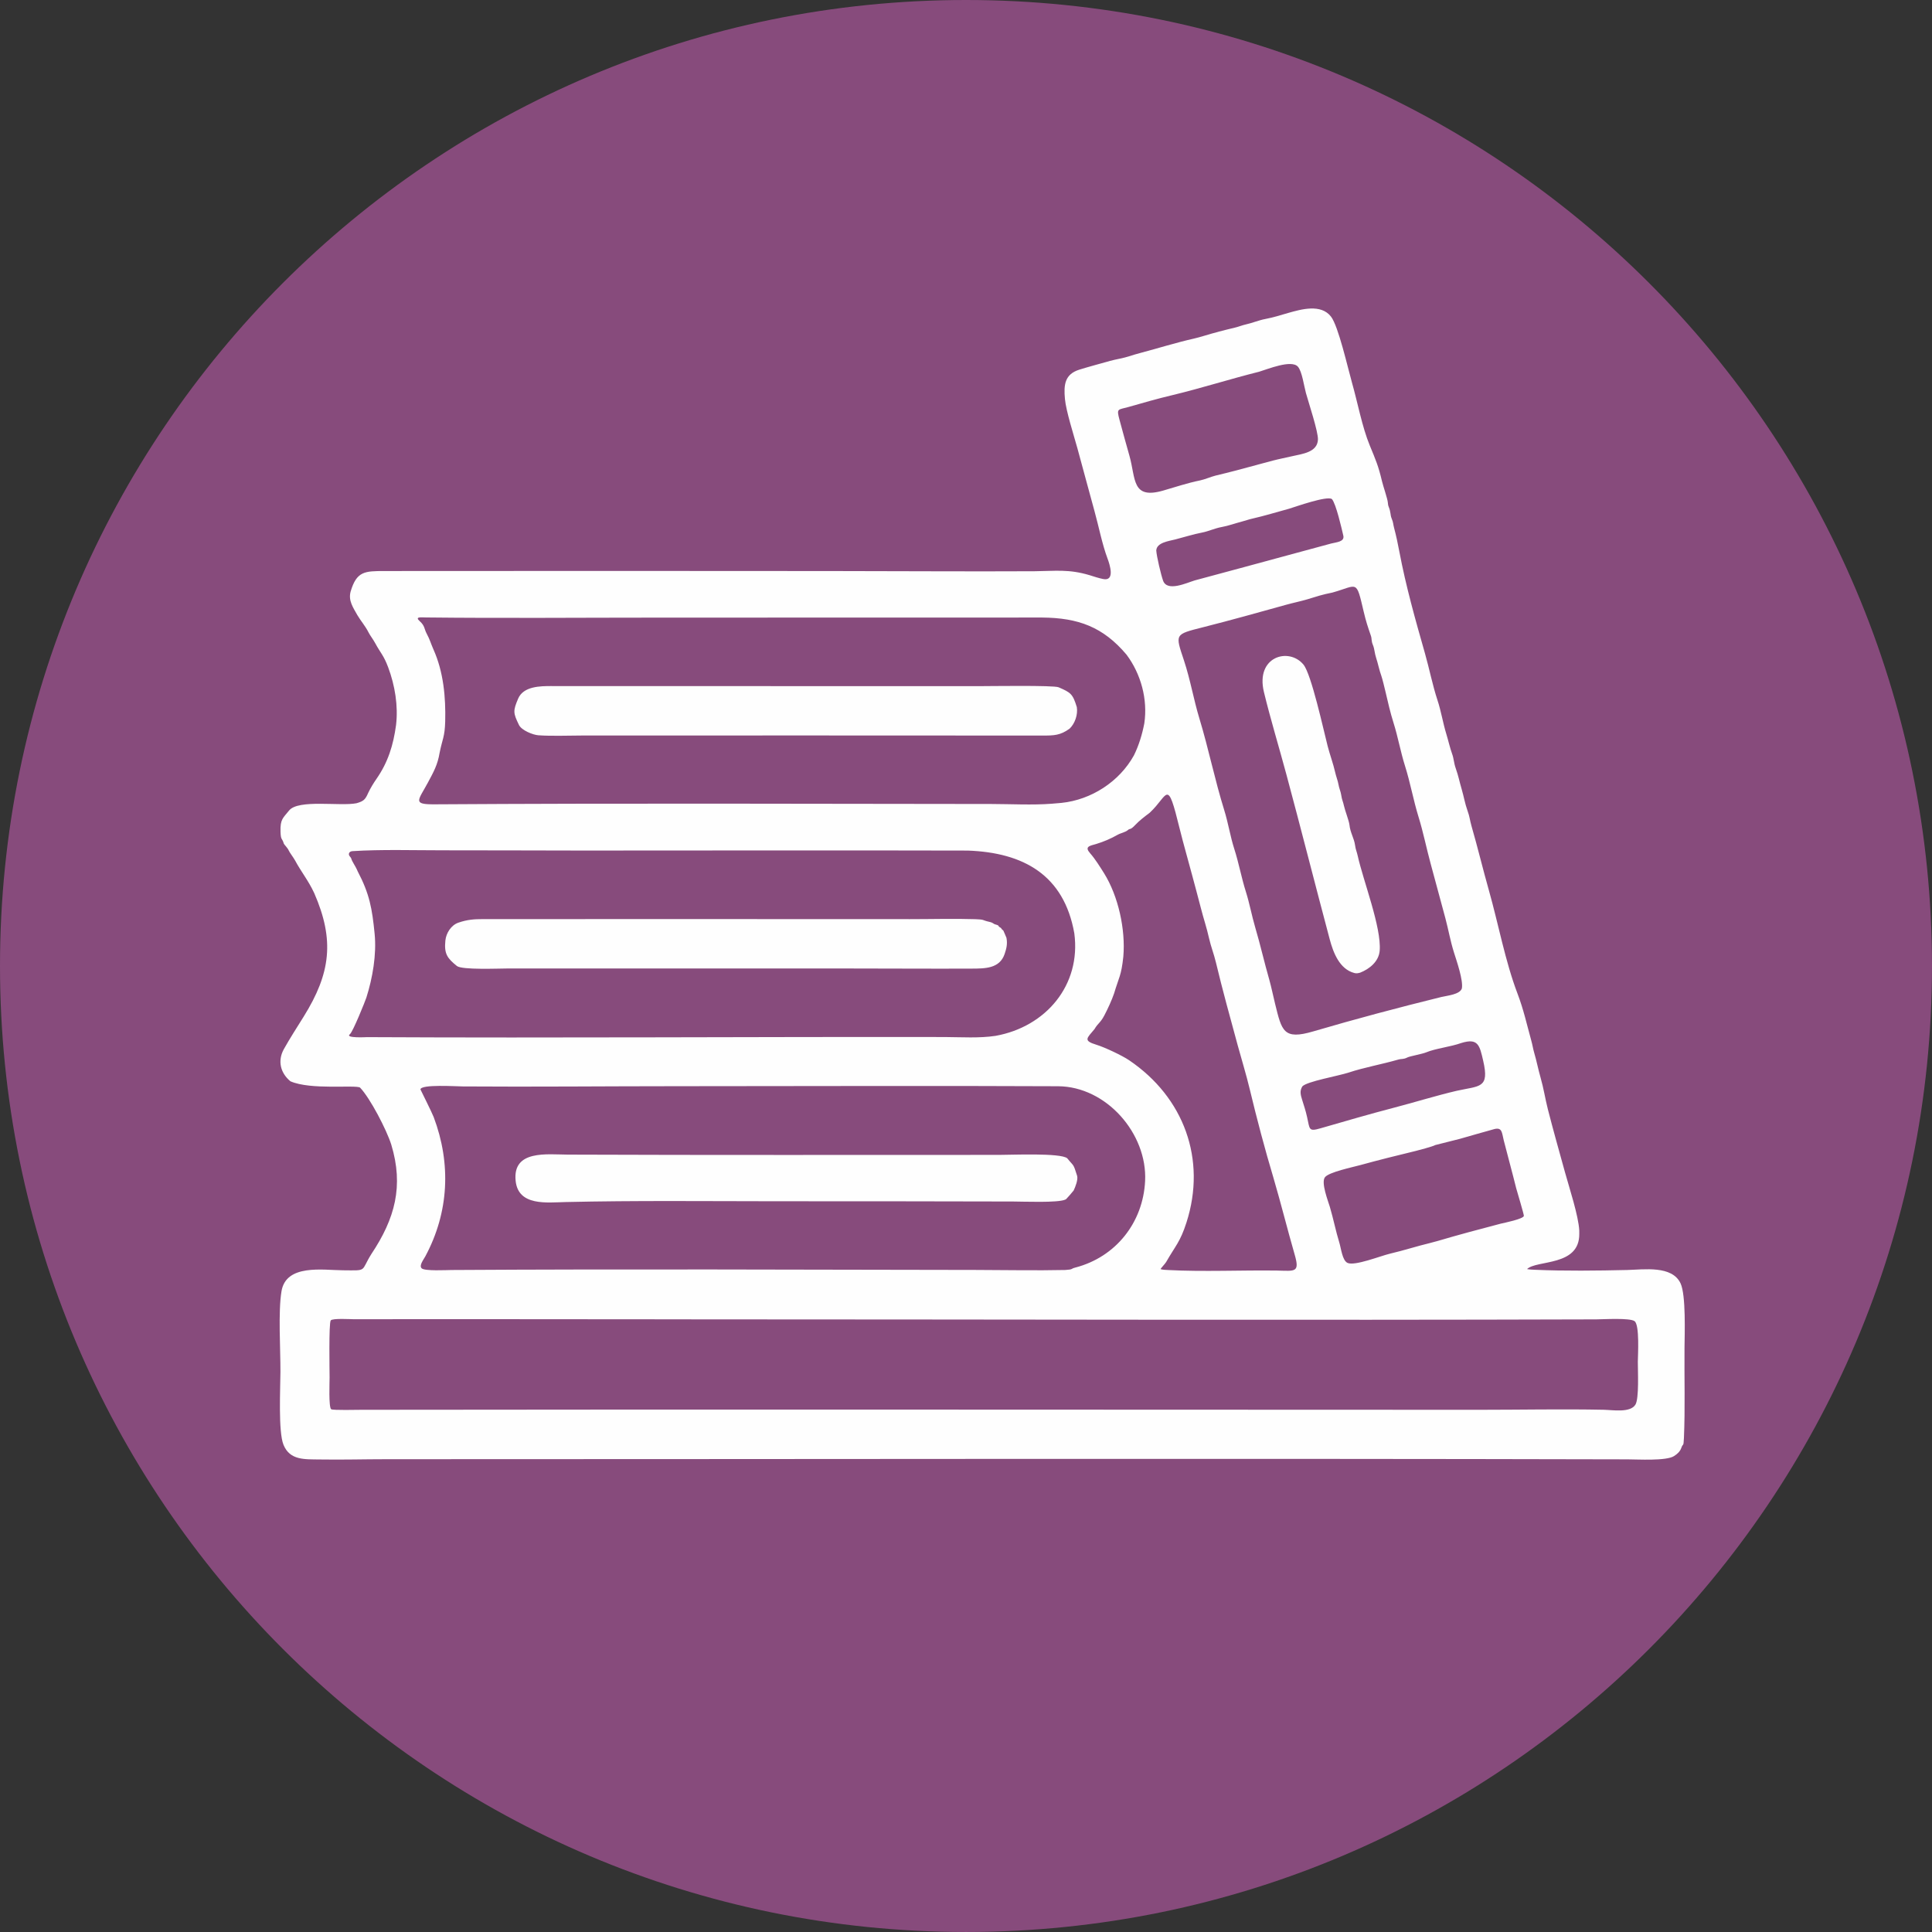
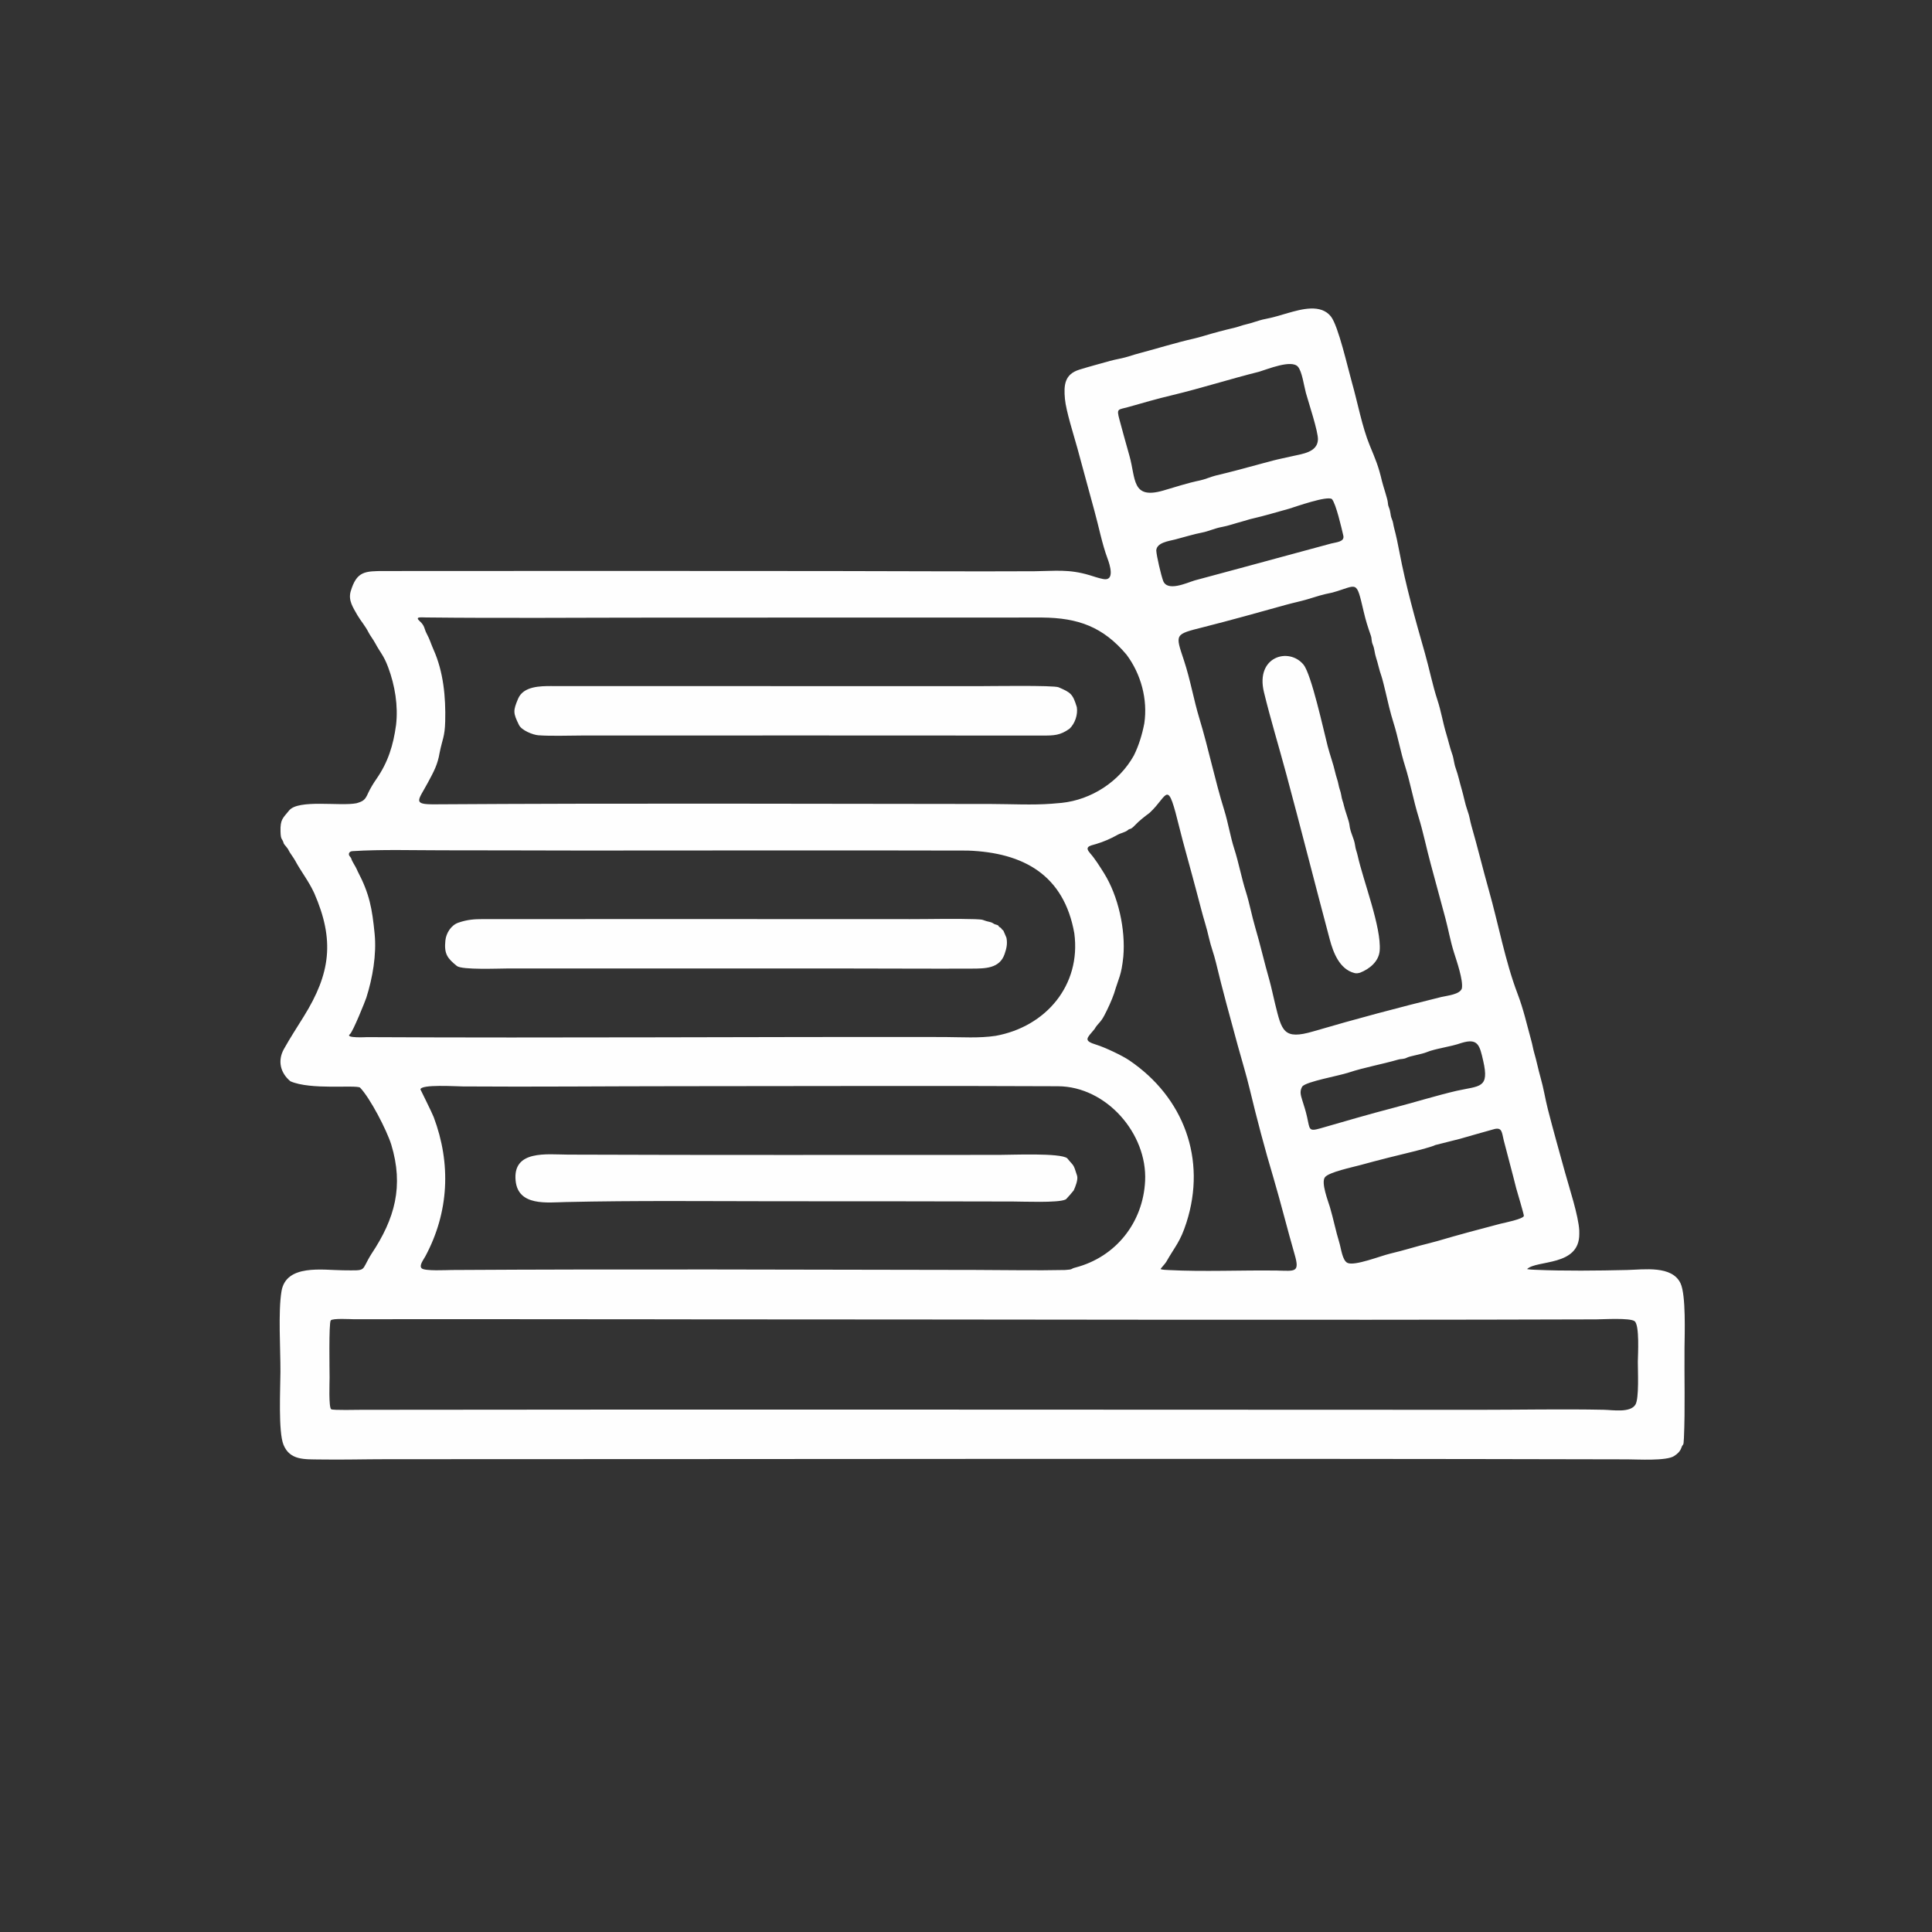
<svg xmlns="http://www.w3.org/2000/svg" xml:space="preserve" width="42.339mm" height="42.339mm" version="1.1" style="shape-rendering:geometricPrecision; text-rendering:geometricPrecision; image-rendering:optimizeQuality; fill-rule:evenodd; clip-rule:evenodd" viewBox="0 0 1207.59 1207.59">
  <rect x="0" y="0" width="1207.59" height="1207.59" fill="#333333" stroke="none" />
  <defs>
    <style type="text/css"> .fil1 {fill:#FEFEFE} .fil0 {fill:#874B7C} </style>
  </defs>
  <g id="Слой_x0020_1">
-     <path class="fil0" d="M603.79 0c333.46,0 603.79,270.33 603.79,603.79 0,333.46 -270.33,603.79 -603.79,603.79 -333.46,0 -603.79,-270.33 -603.79,-603.79 0,-333.46 270.33,-603.79 603.79,-603.79z" />
    <path class="fil1" d="M432.07 824.66c188.5,0 377.09,0.6 565.58,0.01 4.48,-0.01 21.17,-1.07 24.06,1.14 3.18,2.43 2.07,21.16 2.01,25.37 -0.03,5.37 0.89,23.09 -1.55,26.86 -3.32,5.16 -14.07,3.25 -19.83,3.13 -25.56,-0.52 -51.84,0.02 -77.49,0.02 -232.99,0 -466.03,-0.33 -699.01,0 -2.47,0 -17.66,0.38 -18.81,-0.34 -1.7,-1.08 -1,-17.46 -1.02,-19.82 -0.01,-3.83 -0.55,-33.97 0.72,-35.71 1.06,-1.45 12.62,-0.73 14.45,-0.74 70.3,-0.13 140.58,0.06 210.88,0.06zm418.02 -216.67c5.94,-2.33 11.74,-7.02 12.28,-13.8 1.14,-14.58 -10.28,-43.61 -13.77,-59.4 -0.58,-2.63 -1.25,-3.66 -1.64,-6.58 -0.57,-4.25 -2.99,-7.73 -3.49,-12.64 -0.25,-2.42 -2.86,-9.14 -3.42,-11.87 -0.56,-2.72 -1.28,-3.62 -1.73,-6.79 -0.32,-2.24 -1.3,-4.06 -1.77,-6.87 -0.31,-1.87 -1.51,-5.01 -2.04,-7.46 -1.11,-5.02 -3.29,-10.9 -4.66,-16.22 -2.59,-10.04 -10.17,-44.96 -15.12,-50.95 -9.13,-11.04 -30.09,-5.07 -24.72,17.14 4.06,16.77 9.43,34.38 13.95,51.18 9.27,34.42 18.01,69.01 27.19,103.43 2.19,8.21 6.09,18.6 15.37,21.02 1.4,0.37 2.2,0.14 3.57,-0.19zm-179.01 136.12c1.07,-2.23 2.9,-6.83 2.14,-9.27 -2.48,-7.89 -1.9,-5.57 -6.16,-10.88 -4.35,-3.45 -34.49,-2.1 -42.61,-2.1 -89.78,-0.01 -179.68,0.18 -269.45,-0.17 -13.01,-0.05 -34.76,-3.15 -32.7,16.44 1.67,15.9 19.72,13.46 31.33,13.2 43.31,-0.99 87.5,-0.52 130.89,-0.49 49.57,0.03 99.19,-0.01 148.76,0.16 6.49,0.02 27.78,0.91 32.49,-1.16l0.6 -0.32c0.35,-0.27 4.5,-5.01 4.71,-5.4zm-326.31 -315.29c-7.11,-0 -17.63,0.08 -20.93,7.9 -3.19,7.58 -3.15,8.89 0.55,16.43 1.64,3.35 8.67,6.18 12.1,6.43 8.25,0.61 19.69,0.14 28.28,0.14 95.57,0 191.15,-0.06 286.72,0.04 7.3,0.01 11.17,-0.07 17.04,-4.29 3.41,-3.25 5.27,-8.85 4.53,-13.49 -2.53,-8.27 -3.78,-9.11 -11.4,-12.4 -3.09,-1.33 -43.12,-0.7 -49.84,-0.7 -89.02,-0.01 -178.04,-0.03 -267.06,-0.05zm-42.49 145.66c-5.96,0 -10.19,0.3 -15.8,2.24 -4.5,1.56 -7.62,6.48 -8.1,11.16 -0.86,8.33 1.22,11.08 7.21,15.92 3.15,2.54 26.28,1.55 31.44,1.55 70.83,-0 141.66,0 212.49,0 25.91,0 51.93,0.2 77.82,0.08 8.28,-0.04 17.49,0.04 20.59,-9.13 1.16,-3.43 1.87,-6.26 1.16,-10.1 -0.05,-0.24 -1.94,-4.54 -1.96,-4.55 -1.89,-1.39 -0.58,-1.25 -2.36,-2.18 -1.08,-0.56 0.22,-0.88 -2.4,-1.59 -1.98,-0.54 -1.09,-1.04 -4.25,-1.74 -4.27,-0.95 -2.5,-1.42 -8.51,-1.61 -13.14,-0.42 -27.6,-0.01 -40.89,-0.02 -88.81,-0.02 -177.62,-0.09 -266.44,-0.02zm591.89 202.38c-8.47,2.02 -16.72,4.73 -25.34,6.74 -5.8,1.35 -22.16,7.9 -26.6,5.76 -3.24,-1.57 -3.97,-9.05 -5.1,-12.69 -2.2,-7.11 -3.69,-14.81 -5.89,-22.24 -1.13,-3.8 -5.65,-15.26 -3.09,-18.6 2.46,-3.21 17.29,-6.27 22,-7.57 11.65,-3.21 22.99,-6.02 34.72,-8.86 1.17,-0.29 10.8,-2.79 12.22,-3.68 0.07,-0.05 13.59,-3.39 15.4,-3.89 7.08,-1.97 14.37,-4.18 21.38,-6.06 5.15,-1.38 4.84,2.27 6.04,6.99 2.55,10.01 5.28,19.82 7.78,29.93 0.56,2.08 5.01,16.79 4.8,17.37 -0.72,1.94 -12.04,4.22 -14.43,4.78 -13.26,3.47 -26.5,6.99 -39.64,10.88 -1.45,0.43 -2.79,0.78 -4.26,1.13zm-611.77 16.95c-3.03,0.02 -17.08,0.8 -18.87,-1.08 -1.71,-1.79 1.19,-5.33 2.35,-7.51 14.75,-27.54 16.17,-57.82 5.2,-86.99 -1.03,-2.73 -8.28,-17.22 -8.28,-17.29 0.21,-3.35 22.58,-1.89 26.53,-1.87 44.67,0.32 89.36,-0.14 134.03,-0.15 79.29,0.01 158.69,-0.36 237.96,0.03 30.21,0.15 55.88,29.62 54.43,59.22 -1.28,25.97 -18.27,47.5 -43.57,54.1 -3.23,0.79 -1.02,1.19 -6.33,1.53 -18.3,0.41 -37.62,-0 -56.03,-0.03 -109.15,-0.17 -218.29,-0.62 -327.43,0.04zm531.62 -114.76c2.92,-3.15 22.49,-6.5 29.09,-8.69 9.51,-3.15 20.7,-5.14 30.58,-7.99 2.71,-0.78 3.29,-0.05 6.06,-1.44 1.5,-0.76 9.31,-2.16 11.61,-3.13 5.96,-2.49 15.14,-3.42 22.04,-5.88 10.48,-3.23 11.44,1.42 13.67,11.16 3.97,17.3 -2.08,15.51 -16.55,18.72 -12.97,3.03 -26.43,7.24 -39.5,10.64 -15.29,3.98 -30.46,8.43 -45.63,12.8 -7.57,2.19 -6.67,0.68 -8.41,-7.05 -1.02,-4.53 -1.82,-6.55 -3.11,-10.83 -0.96,-3.17 -1.59,-5.42 0.15,-8.32zm-584.46 -30.8c-0.22,-0 -14.27,0.82 -10.85,-1.84 1.85,-1.43 9.62,-20.76 10.29,-22.88 3.9,-12.32 6.43,-26.89 5.16,-39.85 -1.55,-15.78 -3.19,-24.98 -10.6,-39.07 -0.23,-0.44 -0.42,-0.9 -0.61,-1.36 -0.54,-1.34 -2.93,-4.91 -3.29,-6.3 -0.19,-0.74 -0.62,-1.19 -1.09,-1.77 -1,-1.16 -0.54,-3.03 1.75,-3.18 18.02,-1.15 38.39,-0.51 56.67,-0.52 28.94,-0.02 57.87,0.13 86.8,0.15 80.35,0 160.79,-0.19 241.13,0.02 34.91,1.26 60.1,15.31 66.57,51.67 4.36,32.48 -17.82,58.49 -49.22,64.14 -10.31,1.53 -21,0.8 -31.39,0.74l-1.55 -0.01c-119.92,-0.2 -239.84,0.69 -359.77,0.07zm568.89 145.91c-22.5,-0.32 -46.03,0.84 -68.29,-0.33 -1.03,-0.05 -3.82,-0.14 -4.73,-0.58 0,-0.42 2.81,-3.29 3.48,-4.46 5.83,-10.22 8.77,-12.45 12.69,-24.68 12.67,-39.51 -1.63,-78.23 -35.8,-101.38 -4.4,-2.99 -15.28,-8.11 -20.37,-9.67 -8.63,-2.65 -6.11,-4.04 -1.29,-9.86 2.18,-3.76 3.6,-3.72 6.14,-8.55 2.14,-4.08 4.6,-9.39 6.09,-13.75 2.97,-10.03 4.52,-11.01 5.76,-22.98 1.46,-16.9 -3.09,-37.75 -12.08,-52.17 -2.58,-4.07 -5.48,-8.81 -8.65,-12.4 -3.59,-4.08 -0.61,-4.61 3.71,-5.8 4.63,-1.39 9.24,-3.36 13.42,-5.75 2.11,-1.2 4.86,-1.52 6.63,-3.11 1.18,-1.06 1.22,0.35 4.38,-3.01 2.7,-2.86 5.95,-5.31 9.05,-7.65 11.89,-10.98 10.77,-22.54 18.77,9.98 2.36,9.59 5.17,19.14 7.7,28.73 1.84,7 3.74,13.71 5.53,20.8 1.67,6.62 3.61,12.1 5.12,18.92 1.12,5.06 3.04,9.8 4.3,15.12 4.04,16.98 8.99,34.78 13.58,51.68 2.59,9.47 5.29,18.1 7.6,27.73 4.36,18.18 9.44,37.43 14.81,55.32 4.67,15.88 8.63,31.93 13.22,47.83 3.33,11.45 0.16,10.23 -10.76,10.03zm18.61 -419.54c6.09,-1.87 9.42,-2.99 15.72,-4.23 16.16,-4.52 14.75,-8.61 19.63,12.09 1.36,5.77 2.5,9.26 4.41,14.75 0.8,2.29 0.12,3.12 1.39,6.12 0.92,2.18 0.96,4.94 1.95,7.9 1.16,3.45 1.94,7.68 3.29,11.34 0.55,1.48 2.1,7.85 2.53,9.71 1.55,6.68 3.01,13.11 5.08,19.65 2.73,8.63 4.32,17.89 7.15,26.83 3.32,10.49 5.18,21.3 8.5,32.03 2.82,9.09 4.95,19.65 7.53,29.11 3.09,11.34 6.16,22.69 9.19,34.04 1.99,7.46 3.01,13.87 5.4,21.49 1.63,5.17 5.85,17.28 4.9,22.37 -1.23,3.78 -9.1,4.48 -12.7,5.32 -26.91,6.63 -53.55,13.71 -80.14,21.52 -18.78,5.52 -19.7,-0.28 -23.92,-17.32 -1.2,-4.93 -2.22,-9.95 -3.57,-14.84 -3.17,-10.98 -5.59,-21.89 -8.86,-32.93 -2.09,-7.06 -3.55,-15.07 -5.82,-22.22 -2.76,-8.68 -4.44,-18.08 -7.26,-26.81 -2.44,-7.55 -3.81,-16.33 -6.27,-24.2 -5.82,-18.66 -9.79,-38.41 -15.48,-57.13 -3.64,-11.96 -5.65,-24.25 -9.7,-36.47 -5.46,-16.5 -6.02,-16.14 11.98,-20.69 17.62,-4.46 34.41,-9.18 51.88,-14.03 4.39,-1.22 8.76,-2.1 13.19,-3.39zm-108.34 97.59c-9.12,16.4 -26.63,27.7 -45.2,29.63 -2.07,0.21 -4.15,0.37 -6.23,0.53 -11.76,0.92 -25.58,0.19 -37.57,0.16 -116.05,-0.11 -232.09,-0.54 -348.14,0.21 -14.04,0.09 -10.14,-2.38 -4.12,-13.6 3.61,-6.73 6.09,-11.14 7.32,-18.62 1.74,-8.69 3.24,-9.89 3.49,-19.6 0.39,-15.12 -1.06,-30.92 -7.29,-44.87 -1.81,-4.05 -2.1,-5.92 -4.39,-10.22 -1.43,-2.68 -1.01,-4.67 -4.17,-7.5 -3.4,-3.03 0.7,-2.42 3.84,-2.39 48.55,0.54 97.56,0.1 146.17,0.1 79.67,0 159.34,-0.05 239,-0.05 22.42,0.19 38.02,5.78 52.71,23.21 9.04,12.09 13.33,27.97 11.11,42.94 -1.33,6.92 -3.4,13.74 -6.52,20.07zm14 -128.16c0.29,-4.93 7.74,-5.82 11.86,-6.87 5.58,-1.42 11.21,-3.25 16.87,-4.33 3.88,-0.74 7.95,-2.7 12.28,-3.46 3.8,-0.66 8.75,-2.42 12.55,-3.4 2.43,-0.62 3.99,-1.28 6.77,-1.9 7.1,-1.6 15.6,-4.19 22.77,-6.14 4.16,-1.29 23.87,-8.27 26.71,-5.98 2.53,2.95 6.03,18.18 7.1,22.82 0.91,3.93 -4.37,4.08 -7.62,4.94 -18.12,4.82 -36.13,9.87 -54.21,14.69 -10.36,2.76 -20.72,5.55 -31.06,8.37 -5.09,1.55 -17.22,7.3 -19.77,0.13 -1.31,-3.68 -4.01,-15.05 -4.26,-18.87zm72.86 -56.16c-7.54,2.06 -15.1,4.08 -22.64,6.09 -4.47,1.2 -8.7,2.19 -13.17,3.29 -2.7,0.66 -6.87,2.45 -9.67,3.01 -8.06,1.64 -15.33,4.14 -23.17,6.38 -19.68,5.62 -16.93,-7.47 -20.98,-21.78 -2.13,-7.53 -4.2,-15 -6.23,-22.56 -1.95,-7.27 -0.94,-6.08 5.47,-7.89 9.43,-2.68 18.01,-5.18 27.59,-7.45 18.19,-4.37 36,-10.08 54.21,-14.63 5.18,-1.52 20.21,-7.78 24.27,-3.15 2.59,2.95 3.8,12.06 5.01,16.46 1.72,6.25 7.74,24.19 7.5,29.17 -0.39,7.9 -9.73,8.85 -16.04,10.3 -4.05,0.94 -8.12,1.72 -12.14,2.76zm-89.84 -65.21c-3.28,1.15 -8.56,1.94 -11.95,2.91 -6.35,1.81 -12.76,3.47 -19.09,5.44 -9.17,2.86 -9.9,9.36 -9.06,18.4 0.69,7.48 5.56,22.71 7.77,30.7 3.62,13.09 7.04,26.21 10.7,39.35 2.61,9.39 4.79,20.7 8.17,29.7 1.35,3.61 4.85,14.26 -2.76,12.74 -2.86,-0.57 -5.68,-1.53 -8.47,-2.4 -13.04,-3.9 -21.29,-2.6 -34.48,-2.47 -42.41,0.22 -84.82,-0.1 -127.23,-0.12 -92.97,-0.05 -185.94,-0.14 -278.91,-0.01 -12.46,0.02 -17.5,0.05 -21.29,12.88 -1.51,5.67 1.59,9.93 4.23,14.69 2.41,4.04 4.83,6.53 7.04,10.9 0.96,1.89 2.79,4.18 4.13,6.66 3.33,6.18 5.27,7.51 8.09,15.07 4.22,11.29 6.33,24.03 4.92,36.05 -1.7,12.56 -5,23.29 -12.29,33.74 -1.84,2.64 -3.71,5.73 -5.09,8.63 -1.87,4.27 -2.83,5.21 -7.35,6.52 -10.19,2.03 -36.4,-2.64 -42.16,4.58 -3.76,4.7 -5.56,5.38 -5.33,13.13 0.17,5.66 1,3.8 2.05,7.5 0.17,0.61 2.39,2.63 3.12,4.38 0.48,1.17 2.95,4.36 3.96,6.23 3.94,7.31 8.18,12.31 11.93,20.32 12.88,29.47 10.24,50.18 -6.53,77.15 -4.23,6.81 -8.53,13.42 -12.45,20.42 -4.01,7.27 -2.18,14.86 4.09,20.07 12.6,5.59 40.48,2.12 43.53,3.94 6.35,6.62 16.61,26.42 19.51,35.6 7.9,25.99 2.32,46.35 -12.43,68.46 -6.9,11 -2.06,10.28 -17.77,10.15 -12.51,-0.1 -35.57,-4.07 -38.4,13.14 -2.14,12.97 -0.59,36.17 -0.66,50.38 -0.05,10.17 -1.41,37.37 1.9,45.51 4.02,9.9 13.3,9.06 22.66,9.22 13.68,0.24 28.06,-0.17 41.86,-0.17 258.49,-0 517.04,-0.54 775.52,0.09 6.56,0.02 24.23,1.09 29.11,-2.03 2.16,-1.37 3.81,-2.9 4.63,-5.27 1.02,-2.97 1.31,-0.11 1.57,-6.03 0.8,-18.5 0.2,-37.63 0.36,-56.23 0.09,-8.72 0.97,-33.05 -2.46,-40.42 -5.31,-11.36 -22.87,-8.62 -33.46,-8.37 -18.47,0.43 -39.16,0.68 -57.45,-0.13 -1.56,-0.07 -3.52,-0.12 -5.04,-0.45 6.07,-5.84 32.71,-1.51 32.64,-21.89l-0.01 -2.2c-0.51,-9.35 -6.2,-26.53 -8.92,-36.39 -3.57,-12.93 -7.38,-26.37 -10.69,-39.33 -1.74,-6.81 -2.61,-13.02 -4.59,-19.91 -1.47,-5.12 -2.45,-10.33 -4.01,-15.62 -0.7,-2.38 -1.03,-4.87 -1.85,-7.7 -2.91,-10.54 -4.67,-18.94 -8.63,-29.37 -7.6,-20.02 -11.88,-43.4 -17.8,-64.3 -3.8,-13.41 -7.01,-26.89 -10.91,-40.36 -1.05,-3.64 -0.99,-5.44 -2.5,-9.58 -1.53,-4.21 -2.29,-8.92 -3.64,-13.44 -1.36,-4.58 -1.95,-8 -3.61,-12.7 -1.37,-3.87 -1.13,-5.97 -2.39,-9.42 -1.25,-3.45 -2.42,-8.53 -3.61,-12.41 -2.1,-6.88 -3.2,-14.11 -5.51,-21.07 -2.98,-9.01 -5.12,-19.77 -7.82,-29.25 -6.07,-21.3 -11.89,-41.84 -16.01,-63.64 -0.95,-5.04 -1.95,-9.79 -3.27,-14.75 -0.67,-2.43 -0.36,-3.09 -1.52,-5.85 -0.89,-2.11 -0.49,-4.01 -1.8,-7.16 -0.44,-1.07 -0.47,-1.75 -0.59,-2.89 -0.12,-2.02 -2.96,-10.34 -3.62,-13.15 -2.32,-9.8 -3.9,-13.29 -7.65,-22.38 -4.8,-11.62 -7.59,-26.9 -11.16,-39.41 -2.57,-9 -8.45,-35.19 -13.08,-41.16 -6.29,-8.12 -18.55,-4.61 -26.8,-2.28 -4.99,1.48 -9.2,2.79 -14.36,3.79 -3.54,0.63 -8.55,2.64 -12.08,3.38 -1.94,0.4 -4.43,1.42 -6.89,2.01 -6.85,1.62 -12.71,3.15 -19.51,5.2 -2.06,0.62 -3.98,1.14 -6.07,1.64 -10.85,2.43 -22.52,6.08 -33.38,8.96 -2.43,0.64 -4.72,1.32 -7.11,2.09z" />
  </g>
</svg>